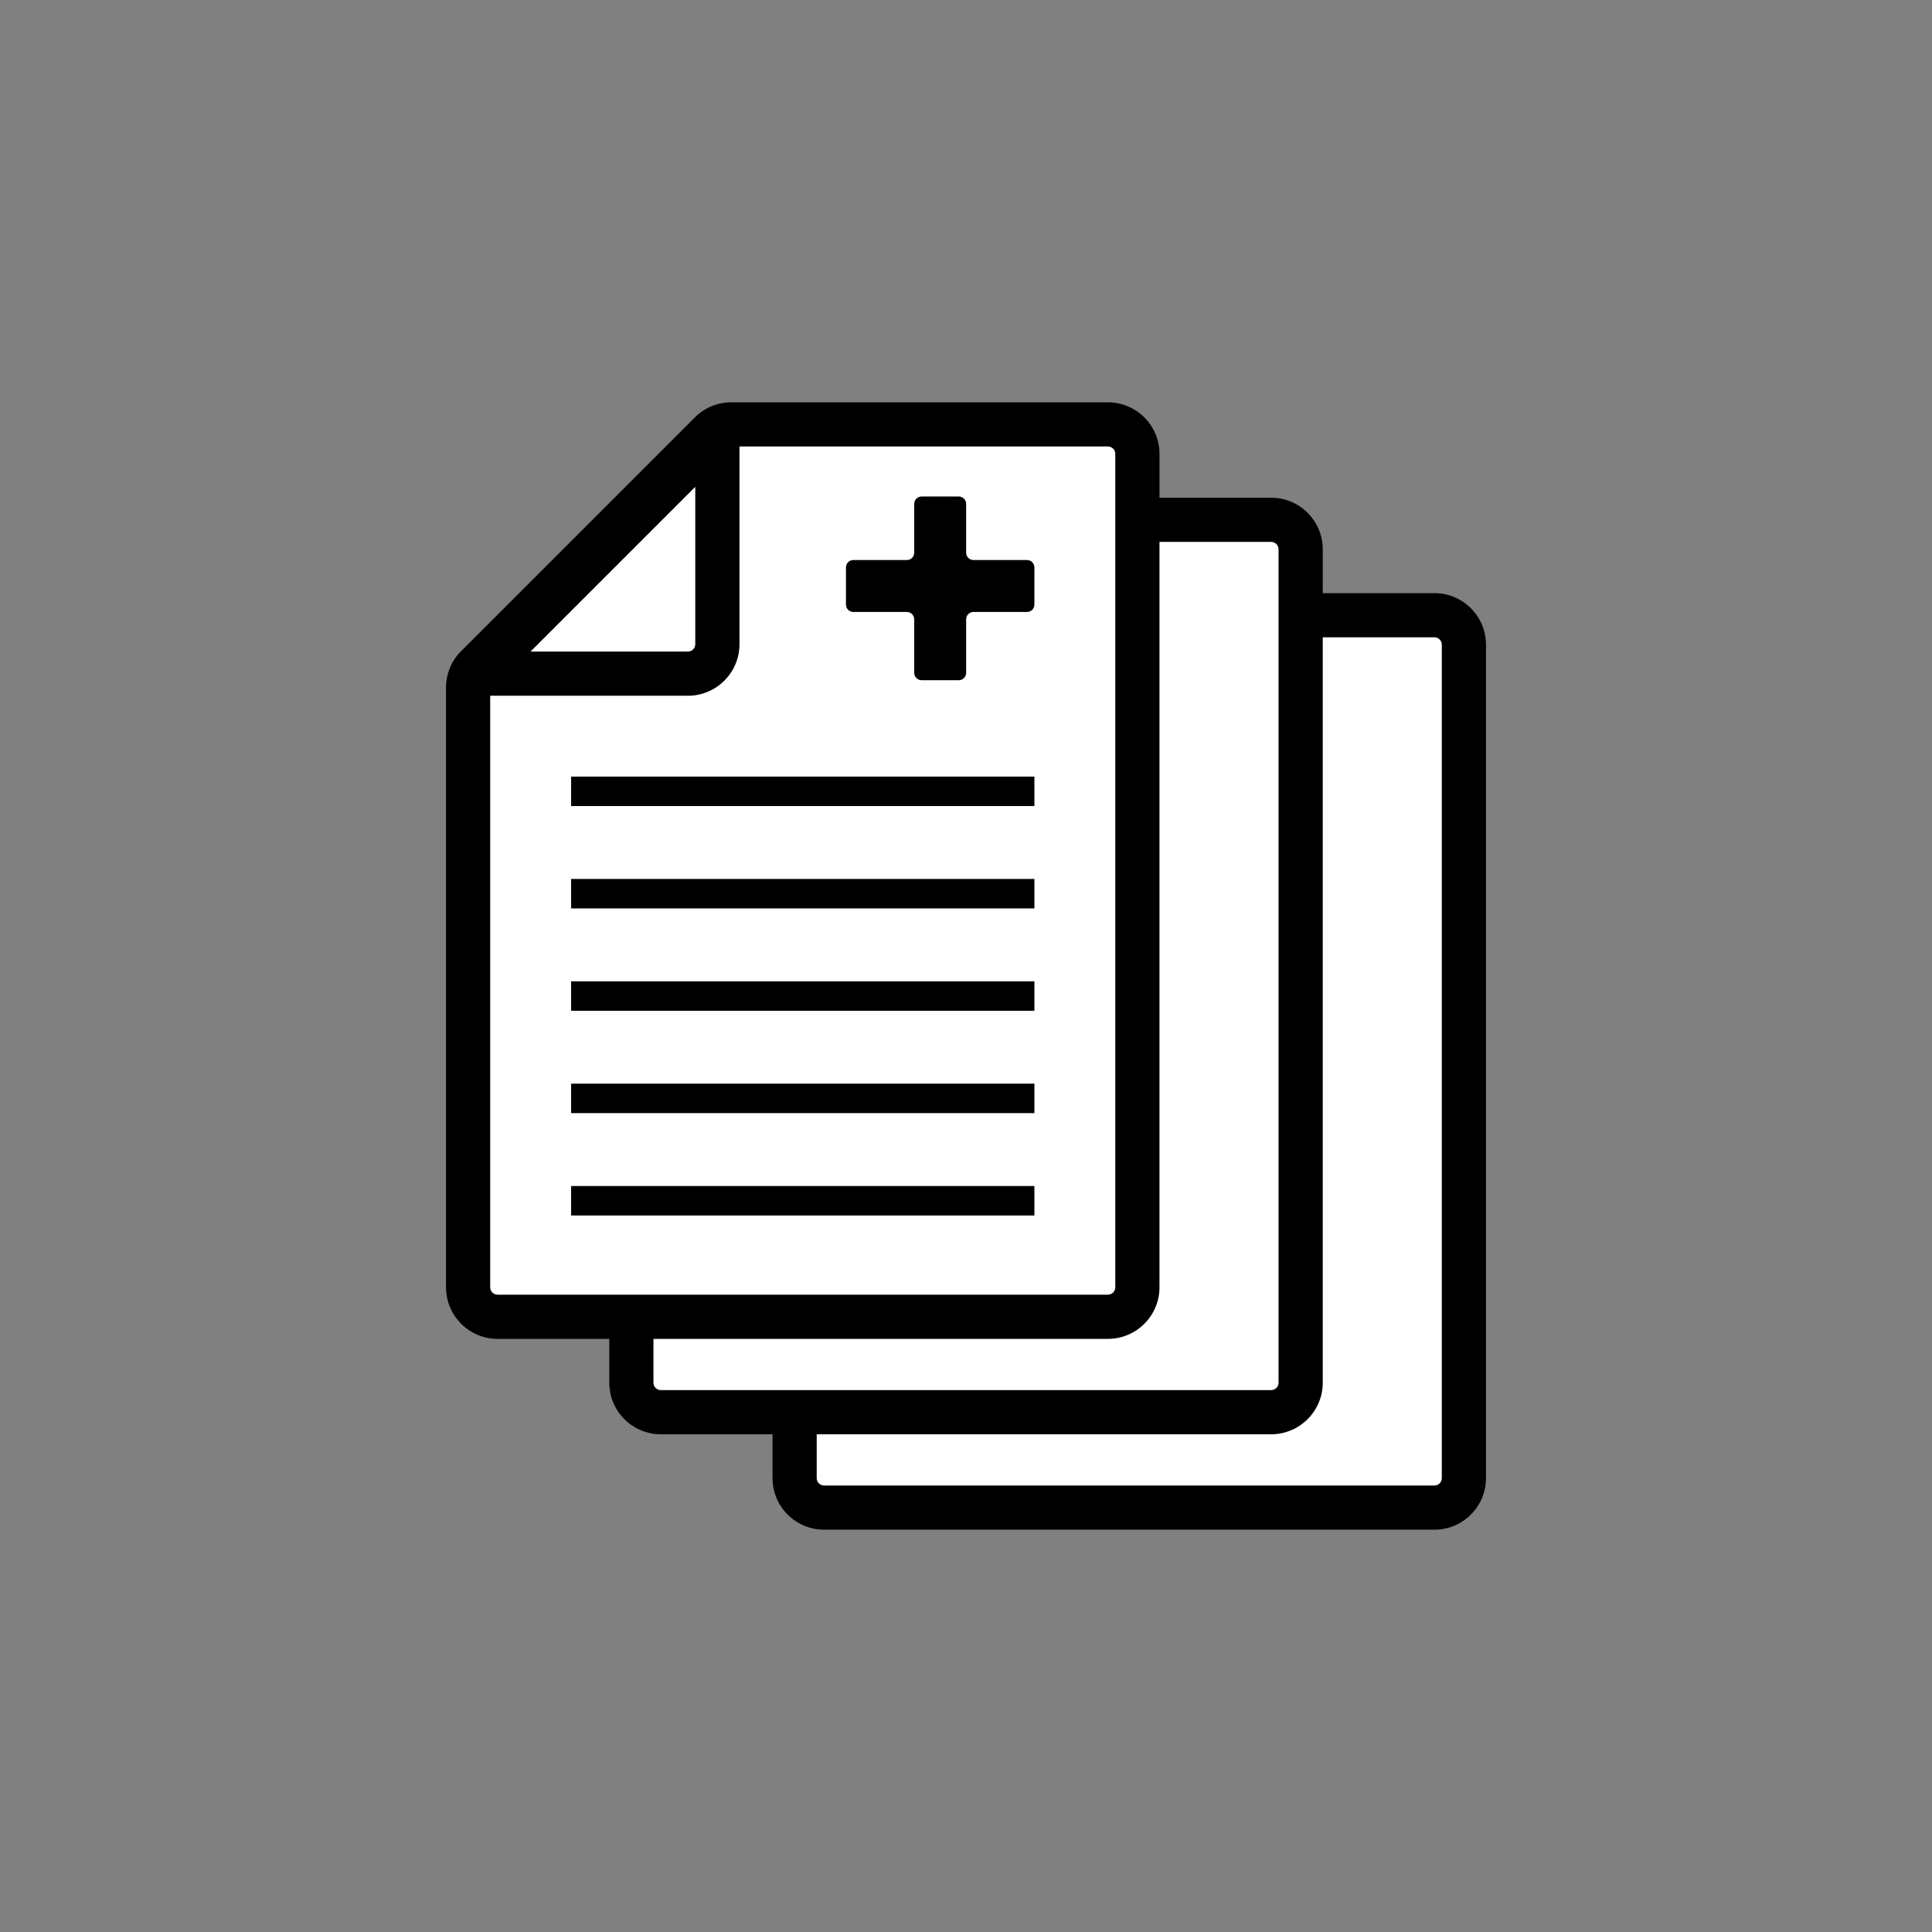
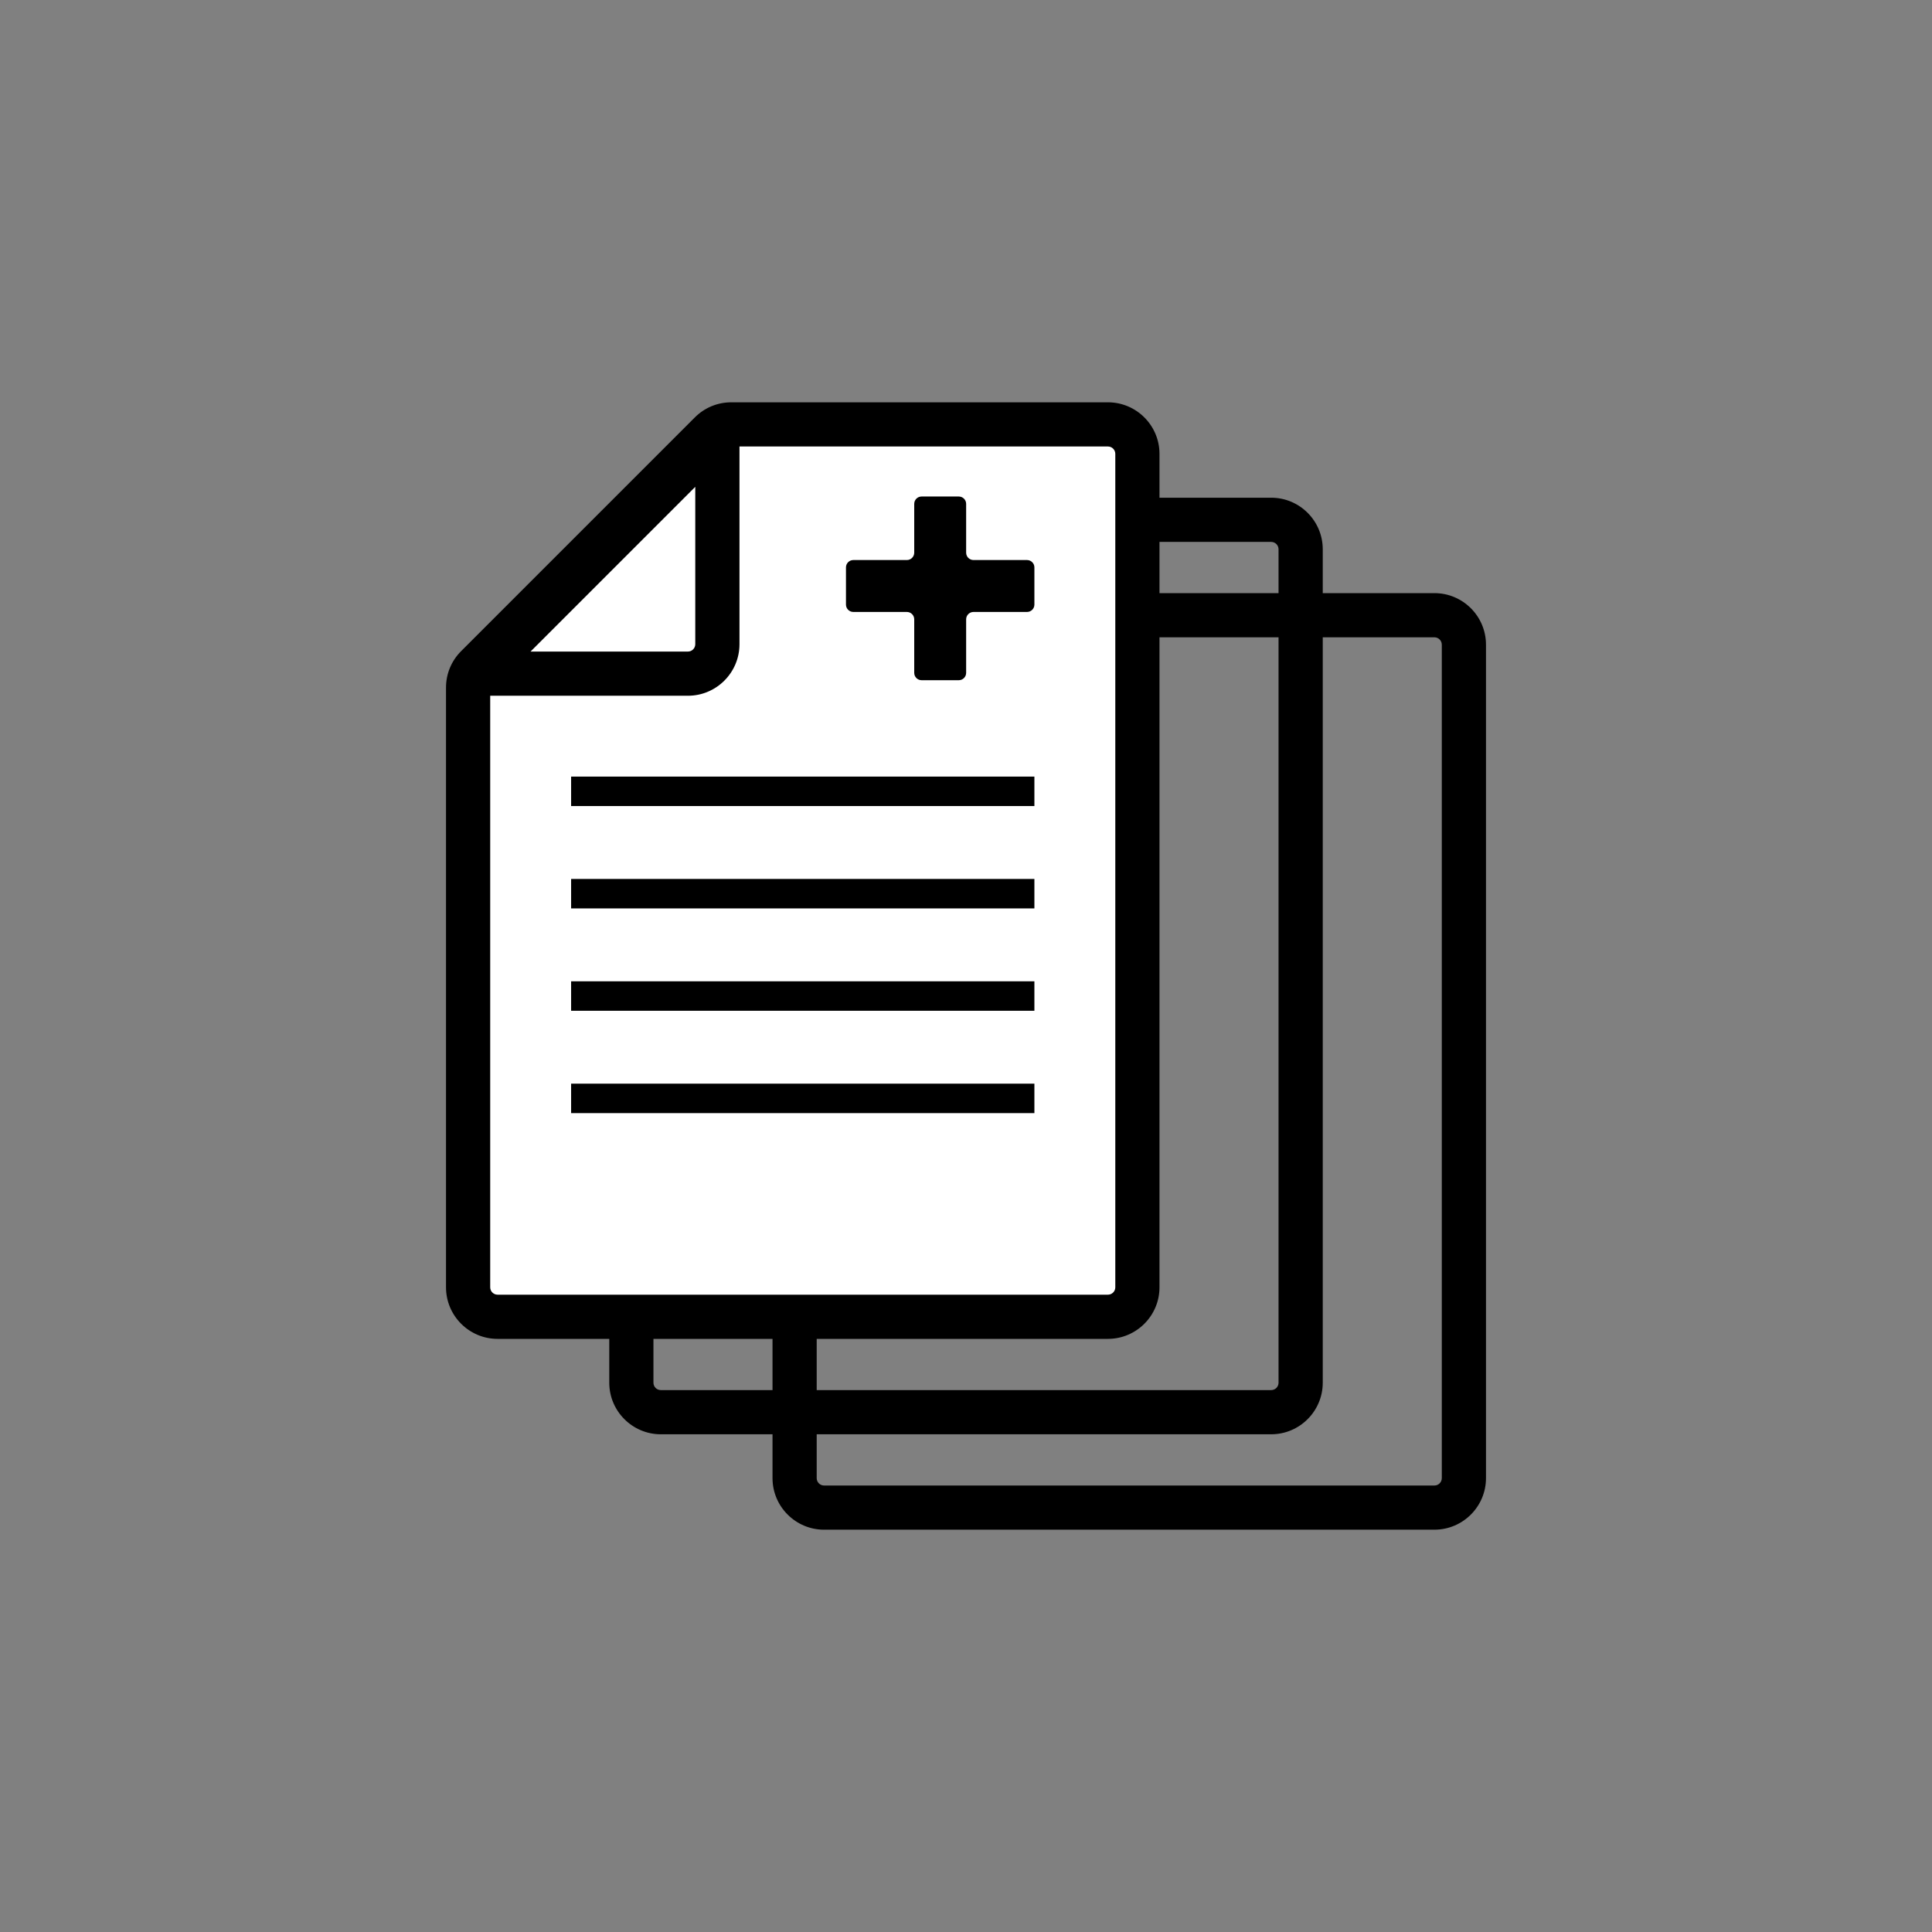
<svg xmlns="http://www.w3.org/2000/svg" viewBox="0 0 202 202">
  <rect x="0" y="0" width="202" height="202" fill="#808080" stroke="none" />
  <defs>
    <style>.d{fill:none;}.e{fill:#fff;}</style>
  </defs>
  <g id="a" />
  <g id="b">
    <g id="c">
      <g>
        <circle class="d" cx="101" cy="101" r="101" />
        <g>
          <g>
-             <path class="e" d="M108.419,65.226l-24.437,24.437c-.578,.578-.902,1.361-.902,2.178v62.705c0,1.701,1.379,3.08,3.08,3.08h63.817c1.701,0,3.08-1.379,3.08-3.08V67.404c0-1.701-1.379-3.08-3.08-3.08h-39.38c-.817,0-1.6,.325-2.178,.902Z" />
            <path d="M149.977,159.937h-63.817c-2.972,0-5.39-2.418-5.39-5.39v-62.706c0-1.44,.56-2.794,1.578-3.811l24.438-24.437c1.017-1.018,2.371-1.579,3.811-1.579h39.38c2.972,0,5.39,2.418,5.39,5.39v87.142c0,2.972-2.418,5.39-5.39,5.39Zm-39.924-93.077l-24.438,24.437c-.143,.143-.225,.341-.225,.544v62.706c0,.424,.345,.77,.77,.77h63.817c.425,0,.77-.346,.77-.77V67.404c0-.424-.345-.77-.77-.77h-39.38c-.202,0-.401,.082-.544,.225h0Z" />
          </g>
          <g>
-             <path class="e" d="M91.351,55.251l-24.437,24.437c-.578,.578-.902,1.361-.902,2.178v62.705c0,1.701,1.379,3.08,3.08,3.08h63.817c1.701,0,3.08-1.379,3.08-3.08V57.429c0-1.701-1.379-3.08-3.08-3.08h-39.38c-.817,0-1.6,.325-2.178,.902Z" />
            <path d="M132.909,149.961h-63.817c-2.972,0-5.39-2.418-5.39-5.39v-62.706c0-1.439,.561-2.793,1.579-3.811l24.438-24.438c1.019-1.017,2.373-1.578,3.811-1.578h39.38c2.972,0,5.39,2.418,5.39,5.39v87.142c0,2.972-2.418,5.39-5.39,5.39ZM92.984,56.884l-24.437,24.437c-.144,.144-.226,.342-.226,.544v62.706c0,.424,.345,.77,.77,.77h63.817c.425,0,.77-.346,.77-.77V57.429c0-.424-.345-.77-.77-.77h-39.38c-.205,0-.399,.08-.545,.225Z" />
          </g>
          <g>
            <path class="e" d="M74.283,45.275l-24.437,24.437c-.578,.578-.902,1.361-.902,2.178v62.705c0,1.701,1.379,3.08,3.08,3.08h63.817c1.701,0,3.08-1.379,3.08-3.08V47.453c0-1.701-1.379-3.08-3.08-3.08h-39.38c-.817,0-1.6,.325-2.178,.902Z" />
            <path d="M115.84,139.986H52.023c-2.972,0-5.39-2.418-5.39-5.39v-62.706c0-1.439,.561-2.793,1.579-3.811l24.437-24.437c1.017-1.018,2.372-1.579,3.812-1.579h39.379c2.972,0,5.39,2.418,5.39,5.39v87.142c0,2.972-2.418,5.39-5.39,5.39ZM75.916,46.908l-24.437,24.437c-.144,.144-.226,.342-.226,.544v62.706c0,.424,.345,.77,.77,.77h63.817c.425,0,.77-.346,.77-.77V47.453c0-.424-.345-.77-.77-.77h-39.379c-.206,0-.399,.08-.545,.225h0Z" />
          </g>
          <rect x="59.713" y="81.197" width="48.438" height="3.08" />
-           <rect x="59.713" y="124.004" width="48.438" height="3.08" />
          <rect x="59.713" y="113.302" width="48.438" height="3.08" />
          <rect x="59.713" y="102.601" width="48.438" height="3.08" />
          <rect x="59.713" y="91.899" width="48.438" height="3.08" />
          <g>
-             <path class="e" d="M75.004,45.323v22.031c0,1.701-1.379,3.08-3.08,3.08h-22.031l25.111-25.111Z" />
            <path d="M71.924,72.744h-22.03c-.935,0-1.777-.563-2.134-1.426-.358-.863-.16-1.857,.501-2.517l25.111-25.111c.659-.661,1.651-.859,2.518-.501,.863,.358,1.426,1.2,1.426,2.134v22.031c0,2.972-2.418,5.39-5.39,5.39Zm-16.454-4.62h16.454c.425,0,.77-.346,.77-.77v-16.454l-17.224,17.224Z" />
          </g>
          <path d="M107.381,58.555h-5.596c-.425,0-.77-.345-.77-.77v-5.102c0-.425-.345-.77-.77-.77h-3.888c-.425,0-.77,.345-.77,.77v5.102c0,.425-.345,.77-.77,.77h-5.596c-.425,0-.77,.345-.77,.77v3.888c0,.425,.345,.77,.77,.77h5.596c.425,0,.77,.345,.77,.77v5.596c0,.425,.345,.77,.77,.77h3.888c.425,0,.77-.345,.77-.77v-5.596c0-.425,.345-.77,.77-.77h5.596c.425,0,.77-.345,.77-.77v-3.888c0-.425-.345-.77-.77-.77Z" />
        </g>
      </g>
    </g>
  </g>
</svg>